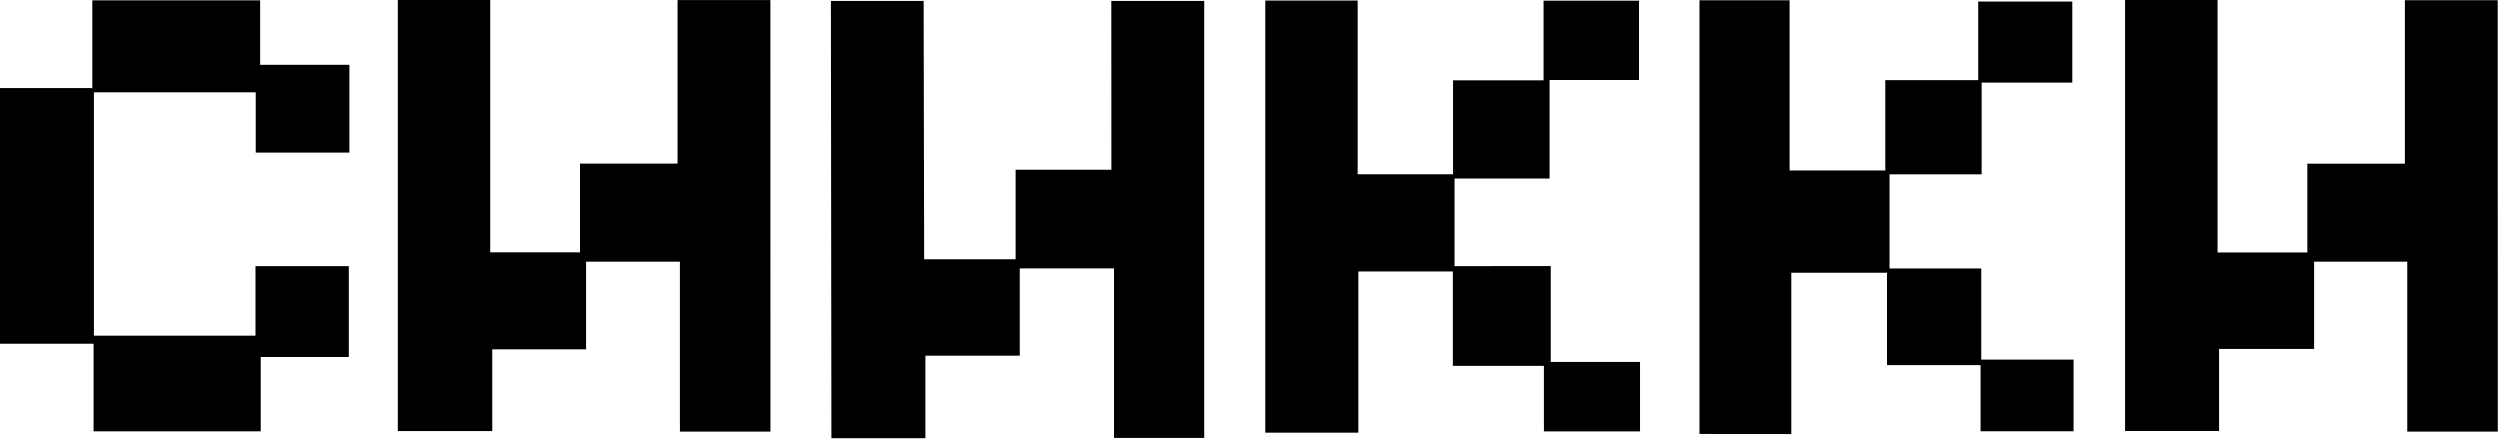
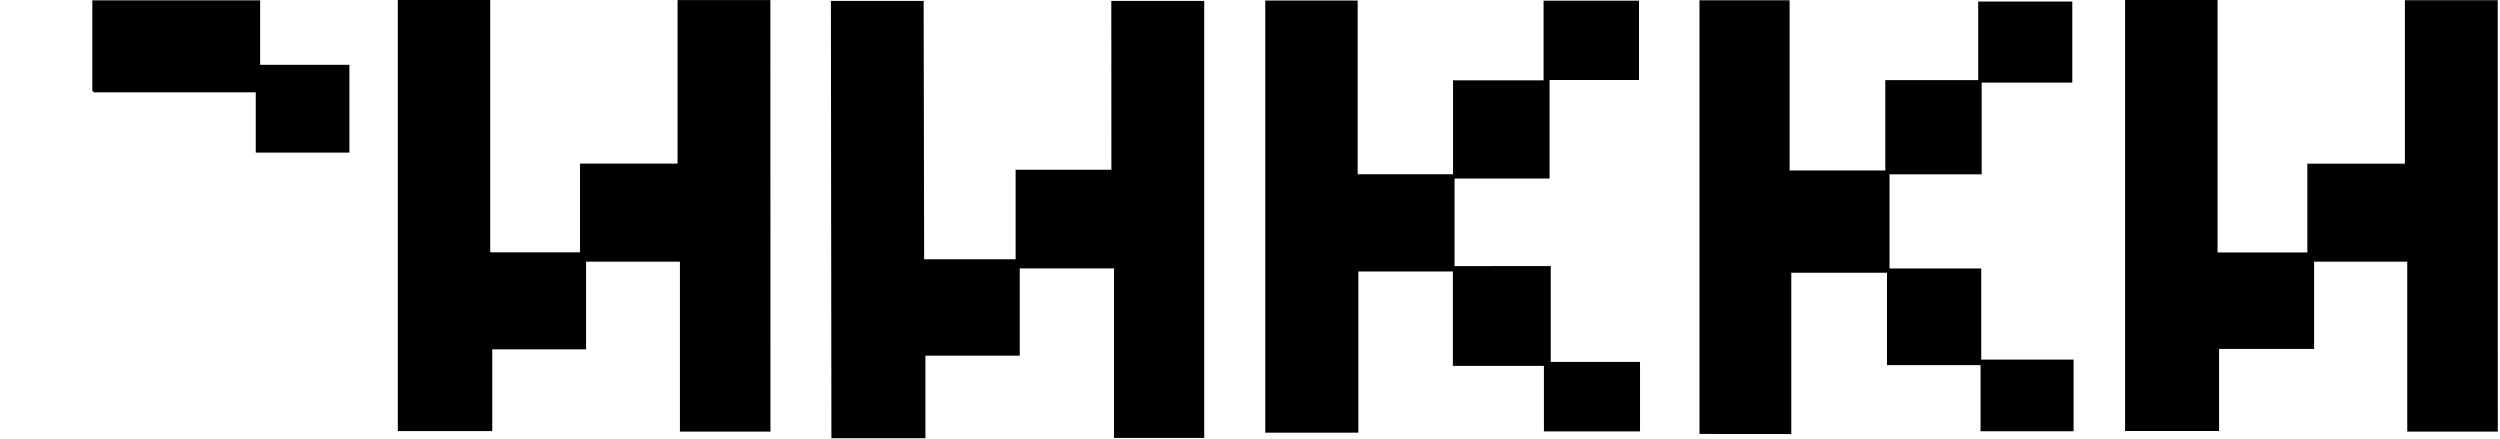
<svg xmlns="http://www.w3.org/2000/svg" width="296" height="52" viewBox="0 0 296 52" fill="none">
  <path d="M91.222 51.1C87.572 51.1 84.152 51.1 80.502 51.1C80.502 44.4 80.502 37.79 80.502 30.98C76.732 30.98 73.182 30.98 69.392 30.98C69.392 34.33 69.392 37.73 69.392 41.36C65.602 41.36 62.062 41.36 58.282 41.36C58.282 44.69 58.282 47.79 58.282 51.04C54.442 51.04 50.832 51.04 47.102 51.04C47.102 34.02 47.102 17.08 47.102 0C50.712 0 54.262 0 58.042 0C58.042 9.93 58.042 19.82 58.042 29.88C61.662 29.88 65.052 29.88 68.672 29.88C68.672 26.48 68.672 23.07 68.672 19.37C72.562 19.37 76.252 19.37 80.222 19.37C80.222 12.78 80.222 6.47 80.222 0.01C84.052 0.01 87.592 0.01 91.212 0.01C91.222 17.04 91.222 33.98 91.222 51.1Z" fill="black" />
  <path d="M131.579 0.11C135.509 0.11 138.999 0.11 142.579 0.11C142.579 17.18 142.579 34.78 142.579 51.85C139.029 51.85 135.559 51.85 131.899 51.85C131.899 45.2 131.899 38.58 131.899 31.78C128.119 31.78 124.529 31.78 120.739 31.78C120.739 35.23 120.739 38.57 120.739 42.11C116.989 42.11 113.429 42.11 109.569 42.11C109.569 45.47 109.569 48.63 109.569 51.88C105.699 51.88 102.139 51.88 98.439 51.88C98.439 34.9 98.379 17.24 98.379 0.11C101.939 0.11 105.539 0.11 109.359 0.11C109.359 10.04 109.419 20.67 109.419 30.7C113.099 30.7 116.559 30.7 120.249 30.7C120.249 27.18 120.249 23.77 120.249 20.1C124.079 20.1 127.699 20.1 131.589 20.1C131.579 13.52 131.579 6.56 131.579 0.11Z" fill="black" />
  <path d="M295.739 51.1C292.089 51.1 288.669 51.1 285.019 51.1C285.019 44.4 285.019 37.79 285.019 30.98C281.259 30.98 277.729 30.98 273.989 30.98C273.989 34.38 273.989 37.72 273.989 41.31C270.179 41.31 266.559 41.31 262.739 41.31C262.739 44.66 262.739 47.76 262.739 51.03C258.929 51.03 255.329 51.03 251.609 51.03C251.609 34.01 251.609 17.08 251.609 0C255.239 0 258.789 0 262.559 0C262.559 9.94 262.559 19.83 262.559 29.89C266.169 29.89 269.569 29.89 273.189 29.89C273.189 26.48 273.189 23.07 273.189 19.38C277.079 19.38 280.769 19.38 284.739 19.38C284.739 12.79 284.739 6.49 284.739 0.02C288.569 0.02 292.109 0.02 295.729 0.02C295.739 17.04 295.739 33.98 295.739 51.1Z" fill="black" />
  <path d="M183.609 31.5C183.609 35.46 183.609 39.14 183.609 42.85C187.299 42.85 190.429 42.85 194.179 42.85C194.179 45.62 194.179 48.41 194.179 51.08C190.579 51.08 186.609 51.08 182.799 51.08C182.799 48.54 182.799 46.04 182.799 43.32C179.009 43.32 175.879 43.32 172.019 43.32C172.019 39.5 172.019 35.89 172.019 32.14C168.169 32.14 164.629 32.14 160.829 32.14C160.829 38.58 160.829 44.75 160.829 51.23C157.029 51.23 153.489 51.23 149.809 51.23C149.809 34.09 149.809 17.29 149.809 0.06C153.379 0.06 156.979 0.06 160.749 0.06C160.749 6.94 160.749 13.72 160.749 20.63C164.549 20.63 168.169 20.63 172.039 20.63C172.039 16.98 172.039 13.36 172.039 9.51C175.669 9.51 179.069 9.51 182.759 9.51C182.759 6.35 182.759 3.18 182.759 0.08C186.669 0.08 190.289 0.08 194.059 0.08C194.059 3.04 194.059 6.23 194.059 9.47C190.579 9.47 187.119 9.47 183.469 9.47C183.469 13.31 183.469 17.31 183.469 21.14C179.669 21.14 176.049 21.14 172.219 21.14C172.219 24.95 172.219 27.65 172.219 31.51C175.679 31.5 179.709 31.5 183.609 31.5Z" fill="black" />
  <path d="M201.219 51.38C201.219 34.26 201.219 17.24 201.219 0.03C204.719 0.03 208.179 0.03 211.889 0.03C211.889 6.69 211.889 13.37 211.889 20.18C215.749 20.18 219.359 20.18 223.219 20.18C223.219 16.64 223.219 13.16 223.219 9.49C226.939 9.49 230.419 9.49 234.219 9.49C234.219 6.29 234.219 3.28 234.219 0.18C238.089 0.18 241.649 0.18 245.359 0.18C245.359 3.25 245.359 6.49 245.359 9.78C241.819 9.78 238.349 9.78 234.629 9.78C234.629 13.6 234.629 16.93 234.629 20.64C230.879 20.64 227.399 20.64 223.719 20.64C223.719 24.4 223.719 27.99 223.719 31.79C227.279 31.79 230.759 31.79 234.579 31.79C234.579 35.59 234.579 38.77 234.579 42.58C238.389 42.58 241.869 42.58 245.509 42.58C245.509 45.36 245.509 48.35 245.509 51.06C241.929 51.06 238.379 51.06 234.499 51.06C234.499 48.54 234.499 45.98 234.499 43.23C230.699 43.23 227.209 43.23 223.419 43.23C223.419 39.5 223.419 35.96 223.419 32.29C219.509 32.29 215.899 32.29 212.089 32.29C212.089 38.69 212.089 44.95 212.089 51.39C208.429 51.38 204.969 51.38 201.219 51.38Z" fill="black" />
-   <path d="M11.12 10.94C11.12 20.48 11.12 30.03 11.12 39.74C17.52 39.74 23.75 39.74 30.25 39.74C30.25 37.06 30.25 34.34 30.25 31.51C34.07 31.51 37.61 31.51 41.3 31.51C41.3 35.05 41.3 38.52 41.3 42.27C37.87 42.27 34.48 42.27 30.87 42.27C30.87 45.35 30.87 48.15 30.87 51.07C24.18 51.07 17.73 51.07 11.08 51.07C11.08 47.69 11.08 44.36 11.08 40.7C7.3 40.7 3.69 40.7 0 40.7C0 30.61 0 20.55 0 10.43C3.68 10.43 7.3 10.43 10.93 10.43C10.99 10.49 11.05 10.87 11.12 10.94Z" fill="black" />
  <path d="M10.93 10.74C10.93 7.24 10.93 3.74 10.93 0.04C17.59 0.04 24.09 0.04 30.8 0.04C30.8 2.37 30.8 5.22 30.8 7.67C34.41 7.67 37.81 7.67 41.37 7.67C41.37 11.39 41.37 14.37 41.37 18.07C37.93 18.07 34 18.07 30.28 18.07C30.28 15.76 30.28 13.49 30.28 10.93C23.57 10.93 17.57 10.93 11.12 10.93C11.05 10.87 10.99 10.81 10.93 10.74Z" fill="black" />
</svg>